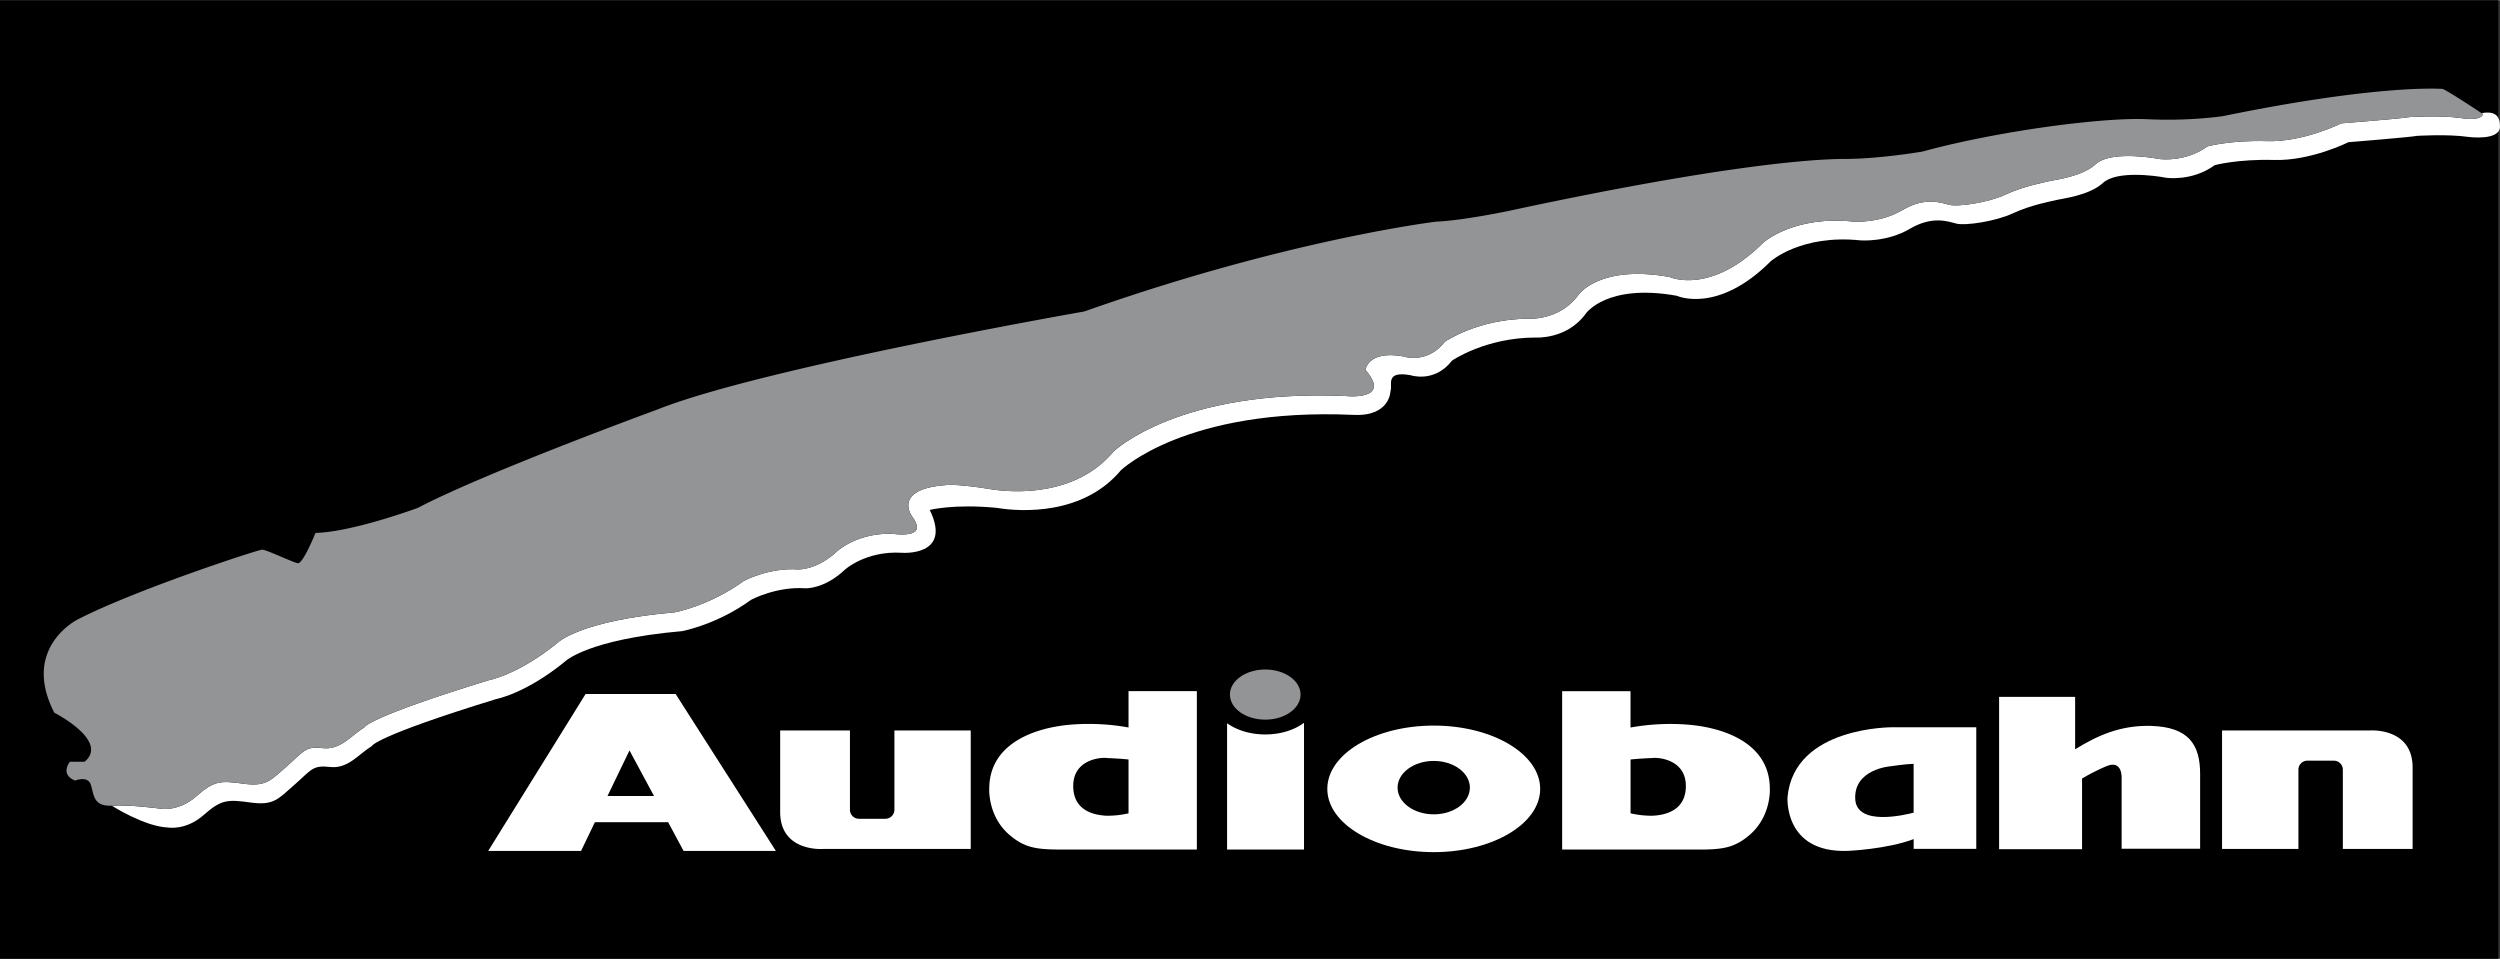
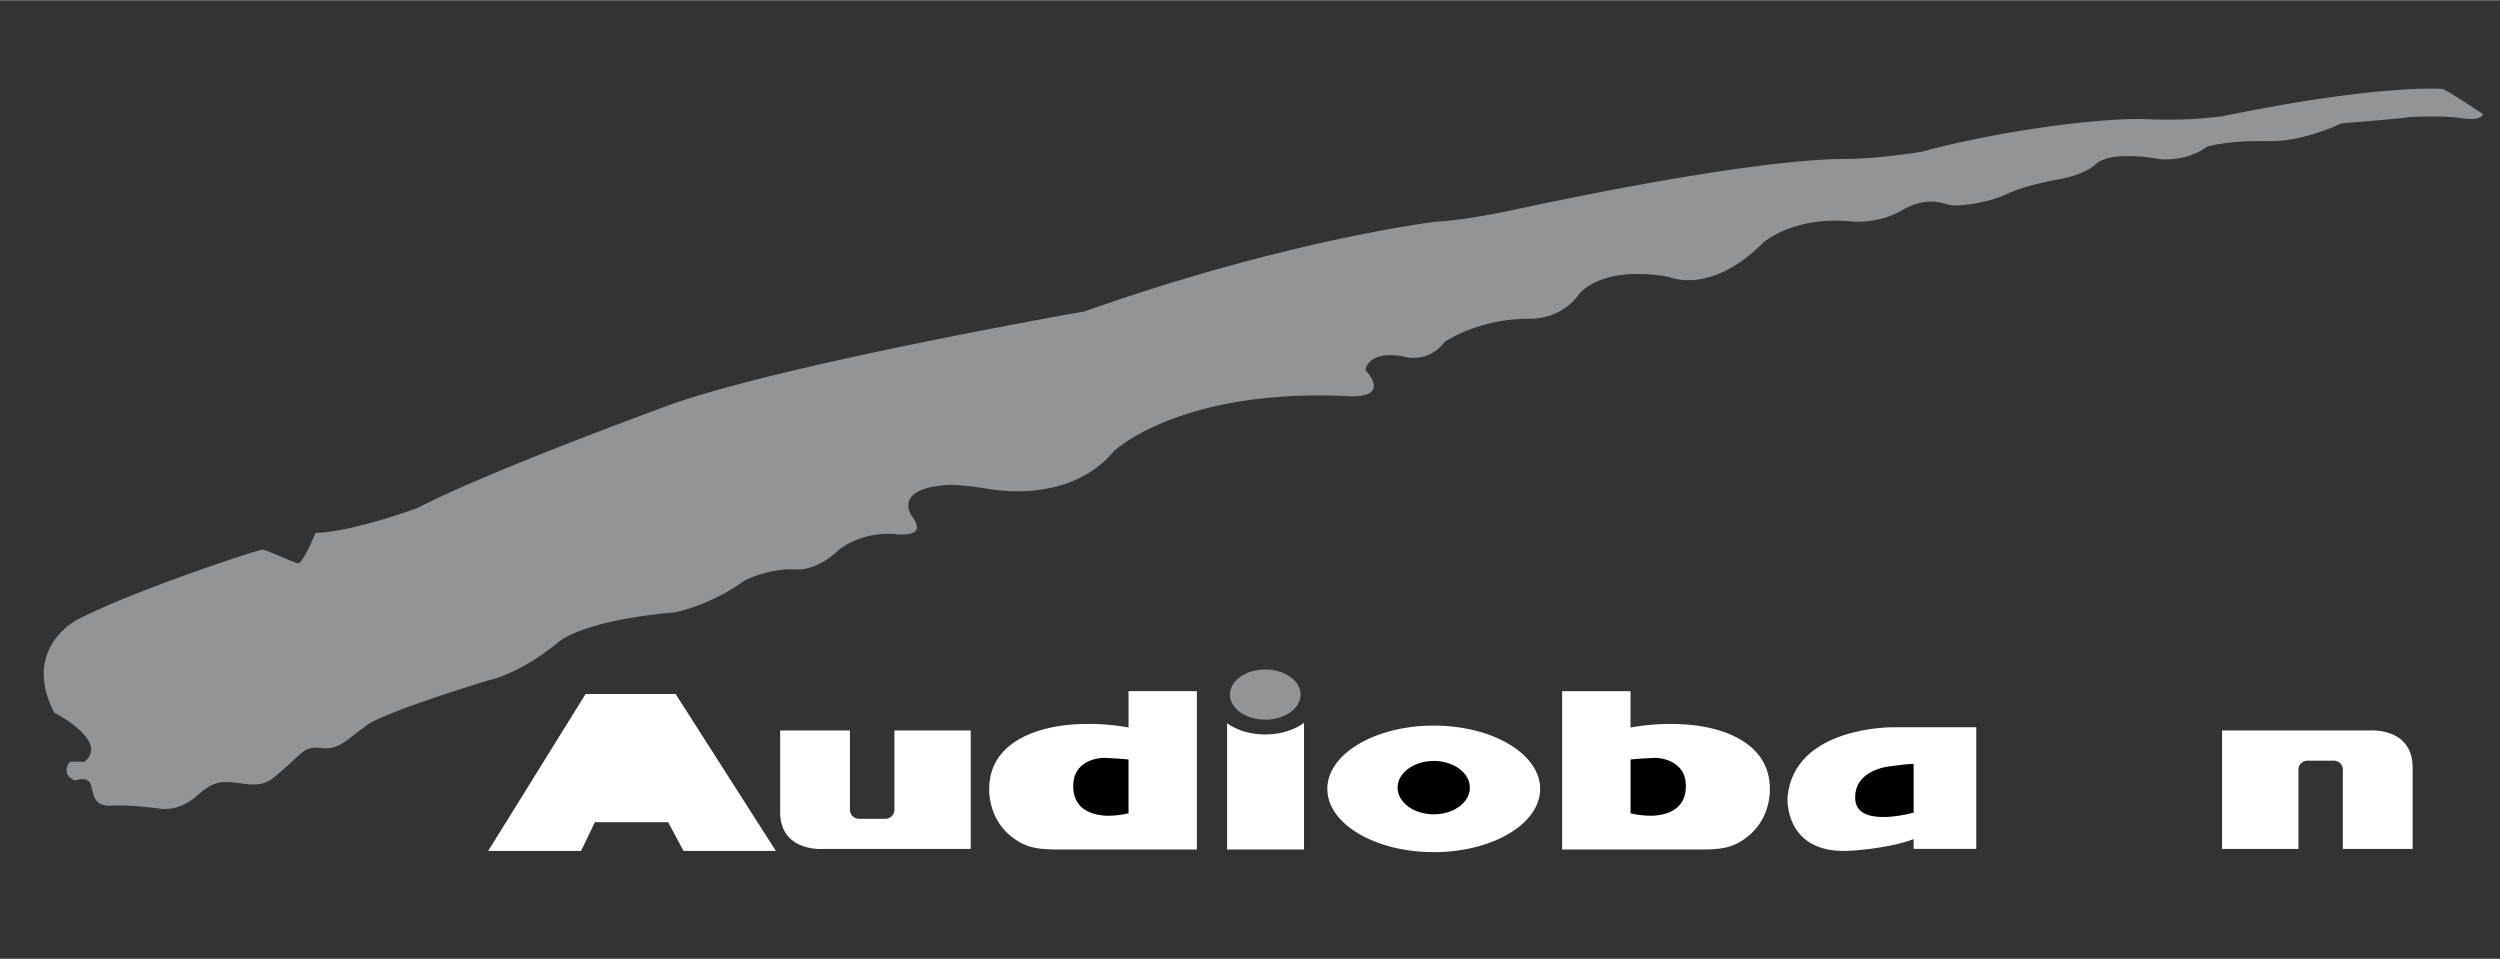
<svg xmlns="http://www.w3.org/2000/svg" width="2500" height="959" viewBox="0 0 66.002 25.306">
  <rect x="0" y="0" width="66.002" height="25.306" fill="#333333" stroke="none" />
-   <path d="M0 25.306h65.957V0H0v25.306z" />
  <path fill="#fff" d="M18.047 22.46h2.437l-2.647-4.144H15.46l-2.572 4.144h2.452l.366-.76h1.933l.408.76z" />
-   <path d="M16.039 21.008l.58-1.202.647 1.202h-1.227z" />
  <path d="M23.613 19.279v2.094c0 .13-.107.237-.238.237h-.698a.238.238 0 0 1-.238-.237v-2.094h-1.842v2.151c0 1.067 1.135.977 1.135.977h3.896v-3.128h-2.015zM60.68 22.407v-2.094c0-.13.107-.237.237-.237h.698c.131 0 .238.107.238.237v2.094h1.842v-2.15c0-1.068-1.135-.978-1.135-.978h-3.896v3.128h2.016z" fill="#fff" />
  <path d="M33.404 17.669c-.516 0-.933.297-.933.662 0 .366.417.662.933.662.515 0 .932-.296.932-.662 0-.365-.417-.662-.932-.662z" fill="#929496" />
  <path d="M33.404 19.384c-.396 0-.753-.113-1.008-.296v3.335h2.031v-3.346c-.255.189-.618.307-1.023.307zM31.599 18.241h-1.805v.959a5.88 5.88 0 0 0-1.512-.076c-.993.081-2.165.512-2.165 1.694 0 0-.044.735.549 1.231.388.325.697.373 1.325.373h3.607v-4.181h.001z" fill="#fff" />
  <path d="M29.217 21.53c-.263-.013-.883-.092-.883-.785 0-.691.706-.765.897-.738 0 0 .313.011.563.038v1.421a2.486 2.486 0 0 1-.577.064z" />
-   <path d="M41.243 22.423h3.608c.628 0 .938-.048 1.324-.373.594-.496.55-1.231.55-1.231 0-1.183-1.172-1.613-2.165-1.694a5.896 5.896 0 0 0-1.513.076v-.959h-1.805v4.181h.001z" fill="#fff" />
+   <path d="M41.243 22.423h3.608c.628 0 .938-.048 1.324-.373.594-.496.55-1.231.55-1.231 0-1.183-1.172-1.613-2.165-1.694a5.896 5.896 0 0 0-1.513.076v-.959h-1.805v4.181h.001" fill="#fff" />
  <path d="M43.048 21.466v-1.421c.25-.027.564-.038.564-.038.19-.026.896.047.896.738 0 .693-.62.772-.884.785a2.498 2.498 0 0 1-.576-.064z" />
  <path d="M37.853 19.15c-1.553 0-2.811.748-2.811 1.671 0 .922 1.258 1.67 2.811 1.67 1.551 0 2.809-.748 2.809-1.67-.001-.923-1.259-1.671-2.809-1.671z" fill="#fff" />
  <path d="M37.853 20.083c-.527 0-.956.316-.956.705 0 .391.429.705.956.705.526 0 .953-.314.953-.705 0-.389-.427-.705-.953-.705z" />
  <path d="M52.175 22.404v-3.21h-2.196s-2.613-.033-2.787 1.843c0 0-.108 1.477 1.584 1.421 0 0 1.031-.041 1.746-.311v.257h1.653z" fill="#fff" />
  <path d="M48.98 21.093c-.043-.793.923-.868.923-.868s.444-.065.618-.065v1.289c-.219.057-1.501.367-1.541-.356z" />
-   <path d="M56.784 19.158c-.805-.022-1.421.26-1.999.618v-1.385h-2.007v4.023h2.19v-1.867c.352-.209.645-.326.645-.326.443-.186.4.347.4.347v1.833h2.072v-1.974c.001-.781-.307-1.241-1.301-1.269zM65.514 2.979l.036.024s.001.193-.568.11c-.568-.083-1.379-.027-1.379-.027-.083.027-1.793.165-1.793.165s-.993.497-1.959.469c-.965-.028-1.571.138-1.571.138-.607.441-1.297.331-1.297.331-.275-.055-1.297-.193-1.654.138-.359.331-1.076.414-1.187.441-.11.028-.718.138-1.186.359-.469.221-1.27.331-1.49.275-.22-.054-.634-.22-1.241.138-.606.359-1.296.304-1.296.304-1.572-.166-2.372.551-2.372.551-1.406 1.407-2.482.911-2.482.911-1.849-.332-2.399.468-2.399.468-.497.69-1.324.635-1.324.635-1.323 0-2.206.606-2.206.606-.47.608-1.104.387-1.104.387-.938-.166-.993.359-.993.359.716.825-.523.688-.523.688-4.413-.193-6.124 1.462-6.124 1.462-.993 1.187-2.621 1.104-3.282.993-.662-.111-1.021-.111-1.021-.111-1.56.07-1.033.814-1.033.814.212.276.122.384.122.384-.112.171-.6.098-.6.098-.925-.047-1.468.442-1.468.442-.552.524-1.048.496-1.048.496-.773-.054-1.435.304-1.435.304-.911.662-1.821.828-1.821.828-2.51.22-3.089.8-3.089.8-1.048.854-1.82.992-1.82.992-3.229.993-3.283 1.241-3.283 1.241-.358.222-.634.608-1.103.553s-.496.083-.938.469c-.441.387-.551.552-1.158.47-.606-.082-.771-.083-1.241.331s-.938.33-.938.33-.8-.11-1.296-.082c0 0 .854.552 1.489.578 0 0 .469.084.938-.331.469-.413.634-.413 1.241-.329.606.082.717-.084 1.158-.471.442-.386.469-.523.938-.468.469.055.745-.331 1.103-.552 0 0 .056-.248 3.283-1.241 0 0 .772-.138 1.82-.993 0 0 .579-.58 3.089-.8 0 0 .91-.166 1.821-.827 0 0 .662-.358 1.434-.304 0 0 .496.028 1.048-.497 0 0 .552-.496 1.489-.441 0 0 1.352.111.745-1.131 0 0 .635-.164 1.765-.055.663.111 2.291.193 3.283-.993 0 0 1.71-1.655 6.123-1.462.993.056.993-.634.993-.634.065-.143-.162-.535.524-.414 0 0 .634.221 1.103-.386 0 0 .883-.607 2.207-.607 0 0 .828.055 1.324-.634 0 0 .551-.8 2.399-.469 0 0 1.075.497 2.481-.91 0 0 .801-.717 2.373-.552 0 0 .688.055 1.296-.303s1.02-.193 1.241-.138c.221.055 1.021-.055 1.489-.276.47-.221 1.076-.332 1.187-.358.11-.028.828-.111 1.187-.442.357-.331 1.379-.193 1.654-.138 0 0 .689.111 1.296-.331 0 0 .607-.165 1.572-.137.966.027 1.958-.469 1.958-.469s1.711-.139 1.793-.166c0 0 .812-.055 1.379.027 0 0 .828.111.828-.275.001-.342-.193-.402-.487-.355z" fill="#fff" />
  <path d="M4.246 21.345s.469.084.938-.33.634-.413 1.241-.331c.607.082.717-.083 1.158-.47.442-.386.469-.523.938-.469s.745-.331 1.103-.552c0 0 .055-.248 3.283-1.241 0 0 .772-.138 1.82-.992 0 0 .579-.58 3.089-.8 0 0 .91-.166 1.821-.828 0 0 .661-.357 1.435-.304 0 0 .496.028 1.048-.496 0 0 .543-.489 1.468-.442 0 0 .487.073.6-.098 0 0 .09-.107-.122-.384 0 0-.527-.744 1.033-.814 0 0 .359 0 1.021.111.661.11 2.289.193 3.282-.993 0 0 1.71-1.655 6.124-1.462 0 0 1.239.136.523-.688 0 0 .055-.525.993-.359 0 0 .634.221 1.104-.387 0 0 .883-.606 2.206-.606 0 0 .827.055 1.324-.635 0 0 .551-.799 2.399-.468 0 0 1.076.496 2.482-.911 0 0 .8-.717 2.372-.551 0 0 .689.055 1.296-.304.607-.357 1.021-.192 1.241-.138.221.056 1.021-.054 1.49-.275.468-.221 1.075-.331 1.186-.359.11-.027.827-.11 1.187-.441.357-.331 1.379-.193 1.654-.138 0 0 .689.11 1.297-.331 0 0 .606-.166 1.571-.138.966.028 1.959-.469 1.959-.469s1.71-.138 1.793-.165c0 0 .811-.056 1.379.027.569.083.568-.11.568-.11l-.036-.024c-.171-.113-.931-.614-1.028-.638 0 0-1.628-.138-5.792.717 0 0-.883.138-2.015.082-1.131-.054-3.916.304-5.93.856 0 0-1.131.193-2.041.193s-3.394.193-8.909 1.379c0 0-1.186.248-1.876.276 0 0-3.916.468-9.295 2.372 0 0-8.522 1.489-11.281 2.592 0 0-4.523 1.655-6.315 2.593 0 0-1.71.635-2.703.662 0 0-.331.827-.469.8-.138-.028-.827-.358-.938-.358-.11 0-3.392 1.075-4.881 1.848 0 0-1.469.736-.624 2.422a.538.538 0 0 1 .017.034s1.461.743.799 1.295h-.387s-.275.331.138.497c0 0 .331-.139.414.109.048.146.059.317.158.432.072.08.188.132.395.121.495-.03 1.295.081 1.295.081z" fill="#929496" />
</svg>